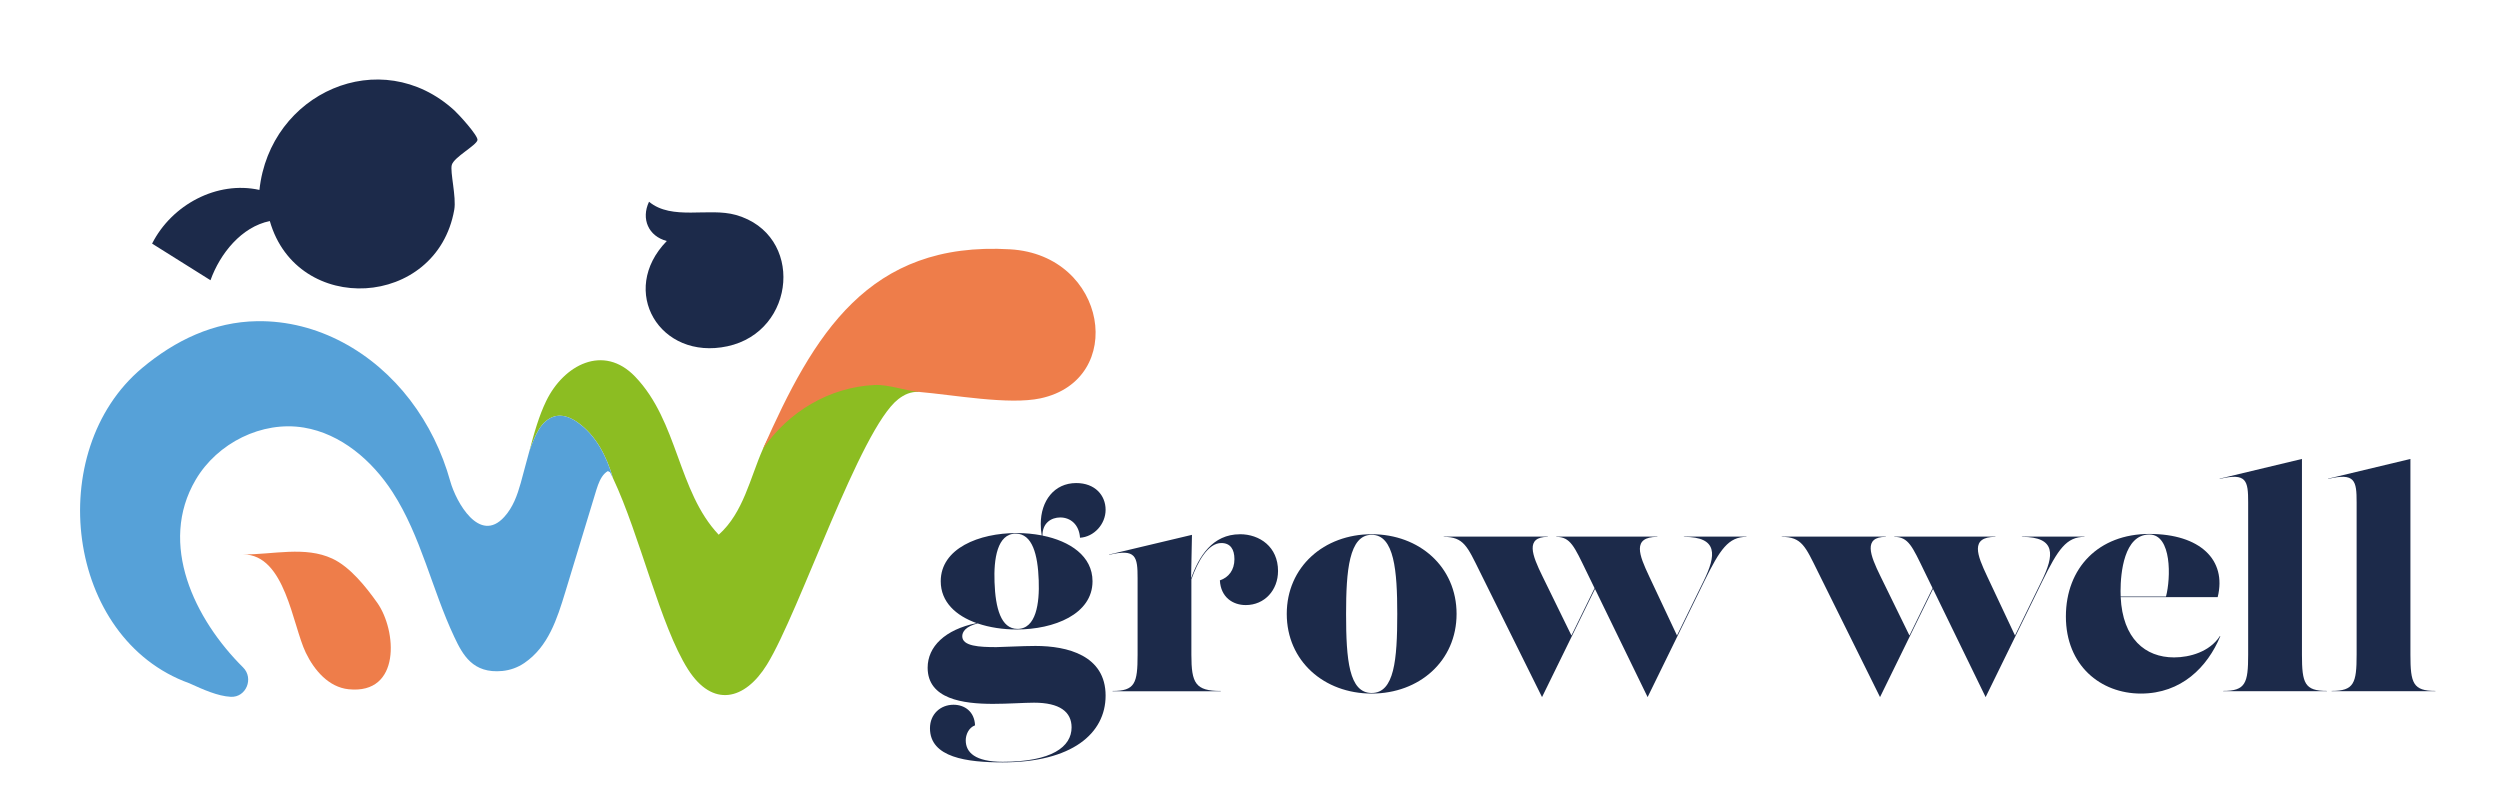
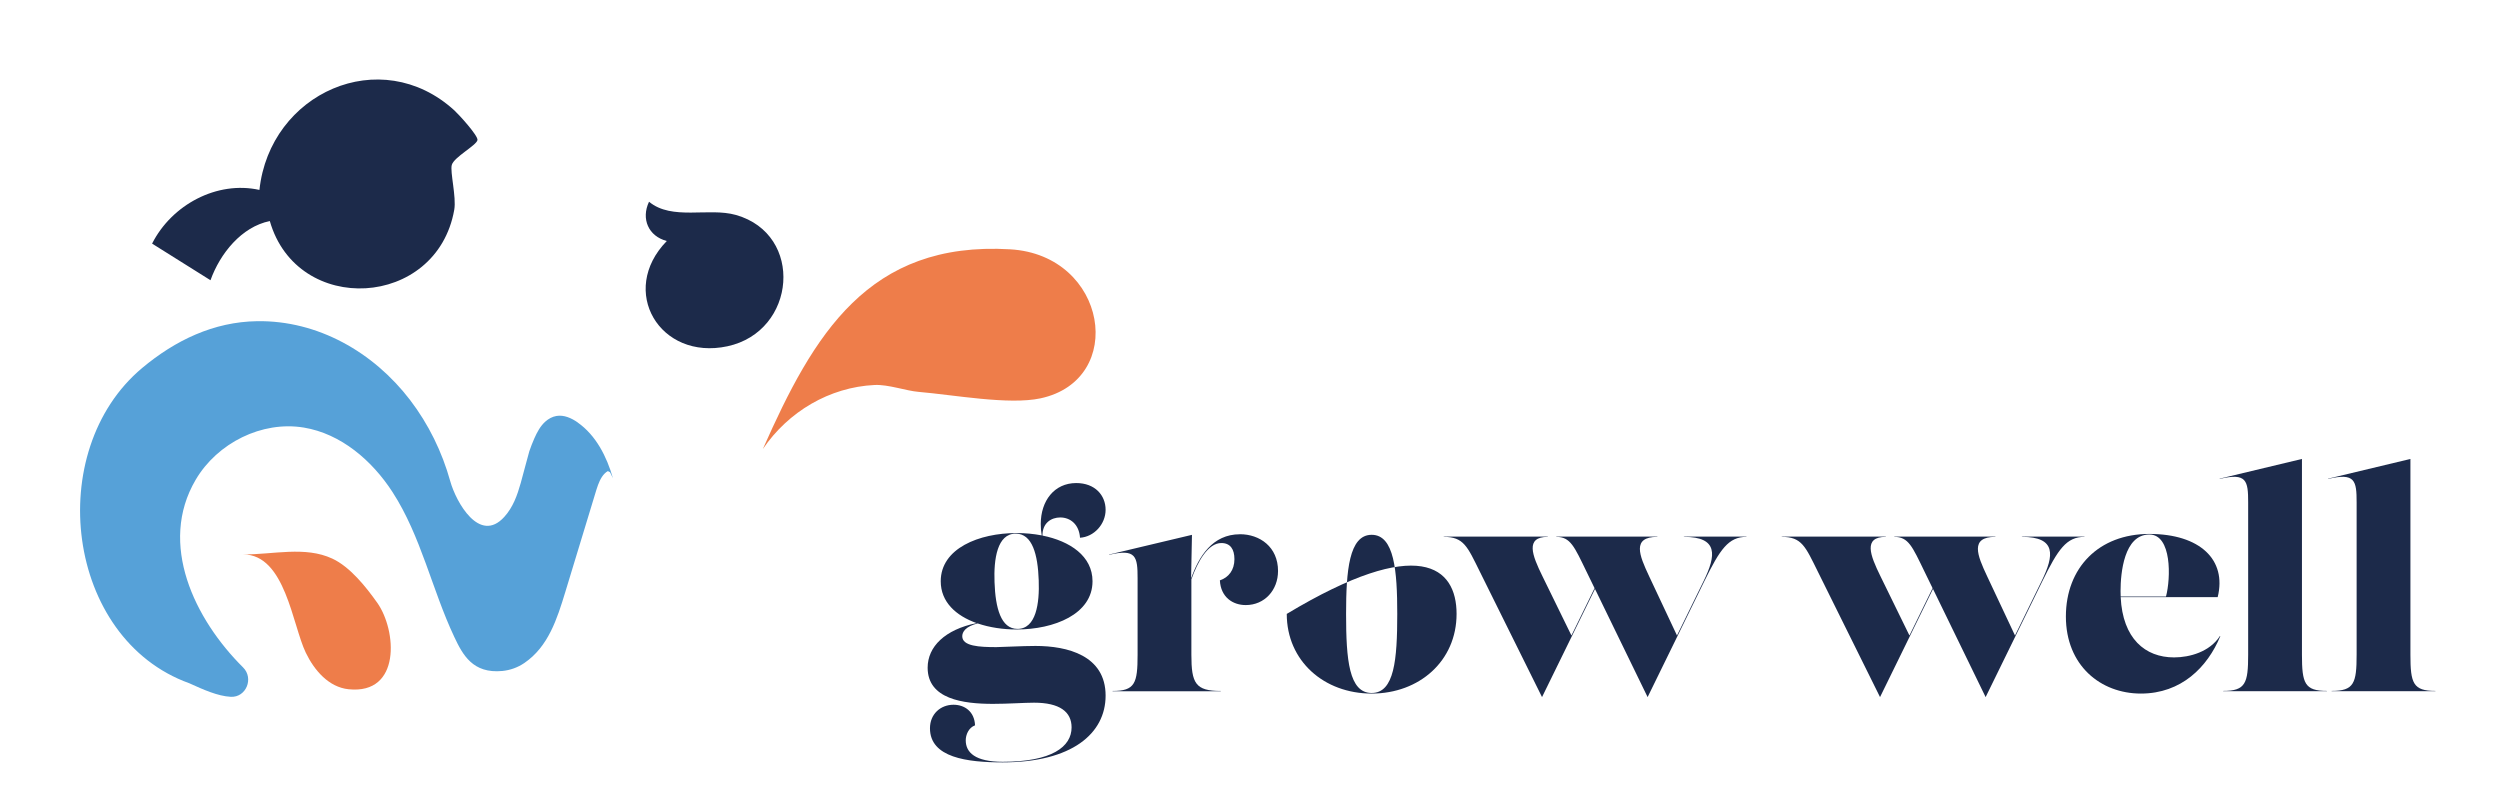
<svg xmlns="http://www.w3.org/2000/svg" fill="none" height="100%" overflow="visible" preserveAspectRatio="none" style="display: block;" viewBox="0 0 243 78" width="100%">
  <g id="Grow Well Logo-Linear">
    <g id="Group">
      <g id="Group_2">
-         <path d="M85.782 36.624C80.602 36.71 76.391 38.694 74.158 43.63C72.898 46.476 72.264 49.828 69.858 51.975C65.864 47.749 65.929 40.981 61.734 36.608C58.657 33.399 54.789 35.473 53.089 38.98C52.734 39.711 52.447 40.478 52.193 41.262C51.914 42.12 51.68 42.993 51.45 43.863C51.595 43.438 51.757 43.022 51.938 42.61C52.205 42.009 52.52 41.413 53.008 40.977C53.311 40.707 53.675 40.503 54.074 40.434C54.805 40.303 55.544 40.634 56.154 41.062C57.93 42.312 58.976 44.377 59.582 46.476C62.21 52.044 64.177 60.83 66.878 65.068C69.264 68.808 72.397 68.089 74.553 64.59C77.731 59.438 83.594 41.687 87.312 38.8C87.918 38.331 88.508 38.074 89.283 38.086C89.344 36.988 86.703 36.608 85.778 36.624H85.782Z" fill="#8CBD22" id="Vector" />
        <path d="M56.154 41.062C55.544 40.634 54.805 40.303 54.074 40.434C53.678 40.503 53.311 40.707 53.008 40.977C52.52 41.413 52.205 42.009 51.938 42.61C51.757 43.018 51.595 43.438 51.45 43.863C51.329 44.312 51.212 44.761 51.086 45.202C50.925 45.778 50.779 46.37 50.614 46.953C50.279 48.146 49.859 49.317 49.015 50.244C46.605 52.902 44.327 48.791 43.766 46.778C42.971 43.924 41.654 41.226 39.858 38.878C36.3 34.228 30.89 31.133 24.995 31.219C20.767 31.28 17.024 33.085 13.814 35.771C4.184 43.834 6.361 62.084 18.397 66.411C19.786 67.04 21.159 67.66 22.427 67.73C23.921 67.811 24.696 65.933 23.626 64.872C18.91 60.193 15.357 52.865 19.019 46.635C21.127 43.05 25.463 40.887 29.533 41.56C33.131 42.156 36.159 44.749 38.154 47.831C40.931 52.126 41.985 57.307 44.154 61.904C44.977 63.655 45.959 65.493 48.825 65.219C49.588 65.145 50.327 64.88 50.961 64.447C53.295 62.863 54.155 60.144 54.942 57.56C55.952 54.245 56.957 50.93 57.967 47.615C58.015 47.46 58.063 47.304 58.124 47.149C58.33 46.594 58.613 46.055 59.085 45.79L59.295 45.9C59.392 46.088 59.485 46.284 59.578 46.48C58.976 44.377 57.926 42.312 56.15 41.066L56.154 41.062Z" fill="#56A1D8" id="Vector_2" />
      </g>
      <path d="M23.658 53.89C27.728 53.91 28.419 60.74 29.723 63.443C30.551 65.158 31.952 66.795 33.882 66.995C39.006 67.526 38.566 61.267 36.668 58.589C35.574 57.046 34.023 55.094 32.295 54.294C29.646 53.065 26.565 53.906 23.658 53.89Z" fill="#EE7D4A" id="Vector_3" />
      <path d="M74.158 43.634C76.613 40.025 80.618 37.629 85.015 37.421C86.352 37.359 88.064 37.988 89.283 38.09C92.671 38.376 98.057 39.38 101.134 38.719C109.56 36.91 107.654 24.797 98.198 24.234C84.377 23.409 79.072 32.542 74.154 43.634H74.158Z" fill="#EE7D4A" id="Vector_4" />
      <path d="M25.217 18.461C21.102 17.543 16.693 19.898 14.784 23.679L20.46 27.239C21.389 24.646 23.468 22.05 26.226 21.486C28.883 30.762 42.462 29.998 44.154 20.388C44.372 19.151 43.726 16.685 43.915 16.028C44.133 15.264 46.322 14.13 46.411 13.611C46.483 13.194 44.614 11.141 44.158 10.725C36.995 4.201 26.222 9.034 25.217 18.465V18.461Z" fill="#1C2A4A" id="Vector_5" />
      <path d="M63.086 19.608C62.295 21.278 63.03 22.964 64.814 23.425C60.082 28.276 64.132 35.073 70.71 33.657C77.416 32.211 78.187 22.78 71.529 20.894C68.876 20.143 65.319 21.458 63.09 19.612L63.086 19.608Z" fill="#1C2A4A" id="Vector_6" />
    </g>
    <g id="Group_3">
      <g id="Group_4">
        <path d="M100.653 62.786C103.734 62.786 107.465 63.7 107.465 67.615C107.465 71.302 104.186 74.103 97.459 74.103C94.011 74.103 90.393 73.645 90.393 70.788C90.393 69.416 91.411 68.501 92.683 68.501C93.757 68.501 94.718 69.159 94.774 70.502C94.152 70.73 93.87 71.416 93.87 71.959C93.87 73.131 94.774 74.046 97.459 74.046C102.236 74.046 104.158 72.588 104.158 70.702C104.158 69.187 102.999 68.301 100.512 68.301C99.579 68.301 97.968 68.416 96.526 68.416C93.615 68.416 90.167 67.958 90.167 64.9C90.167 62.855 91.851 61.194 94.928 60.565C92.921 59.854 91.439 58.515 91.439 56.498C91.439 53.298 95.17 51.812 98.816 51.812C99.64 51.812 100.463 51.889 101.255 52.04C101.186 51.653 101.162 51.289 101.162 50.926C101.162 48.697 102.462 46.953 104.61 46.953C106.447 46.953 107.465 48.154 107.465 49.554C107.465 50.954 106.334 52.183 104.977 52.269C104.893 50.983 104.045 50.297 103.055 50.297C102.175 50.297 101.319 50.84 101.327 52.057C103.996 52.596 106.193 54.045 106.193 56.498C106.193 59.699 102.462 61.185 98.816 61.185C97.504 61.185 96.183 60.993 95.028 60.597C93.858 60.887 93.531 61.418 93.531 61.843C93.531 62.814 95.198 62.9 96.837 62.9C97.29 62.9 99.409 62.786 100.653 62.786ZM96.668 56.584C96.753 59.099 97.29 61.128 98.901 61.128C100.71 61.128 101.049 58.642 100.964 56.413C100.879 53.898 100.342 51.869 98.731 51.869C96.922 51.869 96.583 54.355 96.668 56.584Z" fill="#1C2A4A" id="Vector_7" />
        <path d="M120.523 51.926C122.444 51.926 124.225 53.155 124.225 55.498C124.225 57.356 122.925 58.813 121.088 58.813C119.816 58.813 118.657 58.042 118.572 56.413C119.42 56.127 119.986 55.413 119.986 54.355C119.986 53.383 119.59 52.783 118.714 52.783C117.426 52.783 116.428 54.559 115.802 56.311V63.647C115.802 66.419 116.198 67.162 118.657 67.162V67.191H108.143V67.162C110.319 67.162 110.574 66.419 110.574 63.647V56.217C110.574 54.102 110.432 53.302 107.804 53.931V53.902L115.859 51.987L115.774 56.225C116.521 54.102 117.85 51.93 120.523 51.93V51.926Z" fill="#1C2A4A" id="Vector_8" />
-         <path d="M125.073 59.671C125.073 55.098 128.691 51.926 133.326 51.926C137.961 51.926 141.579 55.098 141.579 59.671C141.579 64.243 137.961 67.415 133.326 67.415C128.691 67.415 125.073 64.243 125.073 59.671ZM135.813 59.671C135.813 55.498 135.531 51.983 133.326 51.983C131.121 51.983 130.839 55.498 130.839 59.671C130.839 64.129 131.121 67.358 133.326 67.358C135.531 67.358 135.813 64.129 135.813 59.671Z" fill="#1C2A4A" id="Vector_9" />
+         <path d="M125.073 59.671C137.961 51.926 141.579 55.098 141.579 59.671C141.579 64.243 137.961 67.415 133.326 67.415C128.691 67.415 125.073 64.243 125.073 59.671ZM135.813 59.671C135.813 55.498 135.531 51.983 133.326 51.983C131.121 51.983 130.839 55.498 130.839 59.671C130.839 64.129 131.121 67.358 133.326 67.358C135.531 67.358 135.813 64.129 135.813 59.671Z" fill="#1C2A4A" id="Vector_9" />
        <path d="M163.681 52.155H169.758V52.183C168.006 52.183 167.186 53.383 165.66 56.498L160.148 67.758L155.033 57.246L149.885 67.758L143.836 55.556C142.629 53.122 142.282 52.183 140.331 52.183V52.155H150.45V52.183C148.217 52.183 148.932 53.98 149.913 55.984L152.743 61.769L154.992 57.172L154.205 55.556C153.022 53.122 152.65 52.183 151.266 52.183V52.155H161.101V52.183C158.586 52.183 159.345 53.988 160.282 55.984L163.003 61.769L165.595 56.47C166.815 53.984 167.037 52.183 163.673 52.183V52.155H163.681Z" fill="#1C2A4A" id="Vector_10" />
      </g>
      <g id="Group_5">
        <path d="M196.536 52.155H202.613V52.183C200.861 52.183 200.041 53.383 198.515 56.498L193.003 67.758L187.887 57.246L182.739 67.758L176.691 55.556C175.484 53.122 175.136 52.183 173.186 52.183V52.155H183.305V52.183C181.072 52.183 181.786 53.98 182.768 55.984L185.598 61.769L187.847 57.172L187.06 55.556C185.877 53.122 185.505 52.183 184.12 52.183V52.155H193.956V52.183C191.441 52.183 192.2 53.988 193.136 55.984L195.858 61.769L198.45 56.47C199.669 53.984 199.891 52.183 196.528 52.183V52.155H196.536Z" fill="#1C2A4A" id="Vector_11" />
        <path d="M215.812 61.843C214.568 64.843 212.025 67.415 208.096 67.415C204.167 67.415 200.804 64.672 200.804 59.928C200.804 55.184 203.998 51.898 208.916 51.898C213.834 51.898 216.462 54.412 215.558 58.042H206.13C206.324 62.079 208.512 63.9 211.318 63.9C212.844 63.9 214.795 63.357 215.784 61.814L215.812 61.843ZM208.916 51.955C206.457 51.955 206.118 55.698 206.118 57.442C206.118 57.625 206.118 57.809 206.13 57.985H210.535C211.007 56.196 211.108 51.955 208.916 51.955Z" fill="#1C2A4A" id="Vector_12" />
        <path d="M216.091 67.187V67.158C218.267 67.158 218.521 66.415 218.521 63.643V48.84C218.521 46.725 218.38 45.925 215.752 46.553V46.525L223.75 44.61V63.643C223.75 66.415 224.005 67.158 226.181 67.158V67.187H216.091Z" fill="#1C2A4A" id="Vector_13" />
        <path d="M226.633 67.187V67.158C228.809 67.158 229.064 66.415 229.064 63.643V48.84C229.064 46.725 228.922 45.925 226.294 46.553V46.525L234.293 44.61V63.643C234.293 66.415 234.547 67.158 236.723 67.158V67.187H226.633Z" fill="#1C2A4A" id="Vector_14" />
      </g>
    </g>
  </g>
</svg>